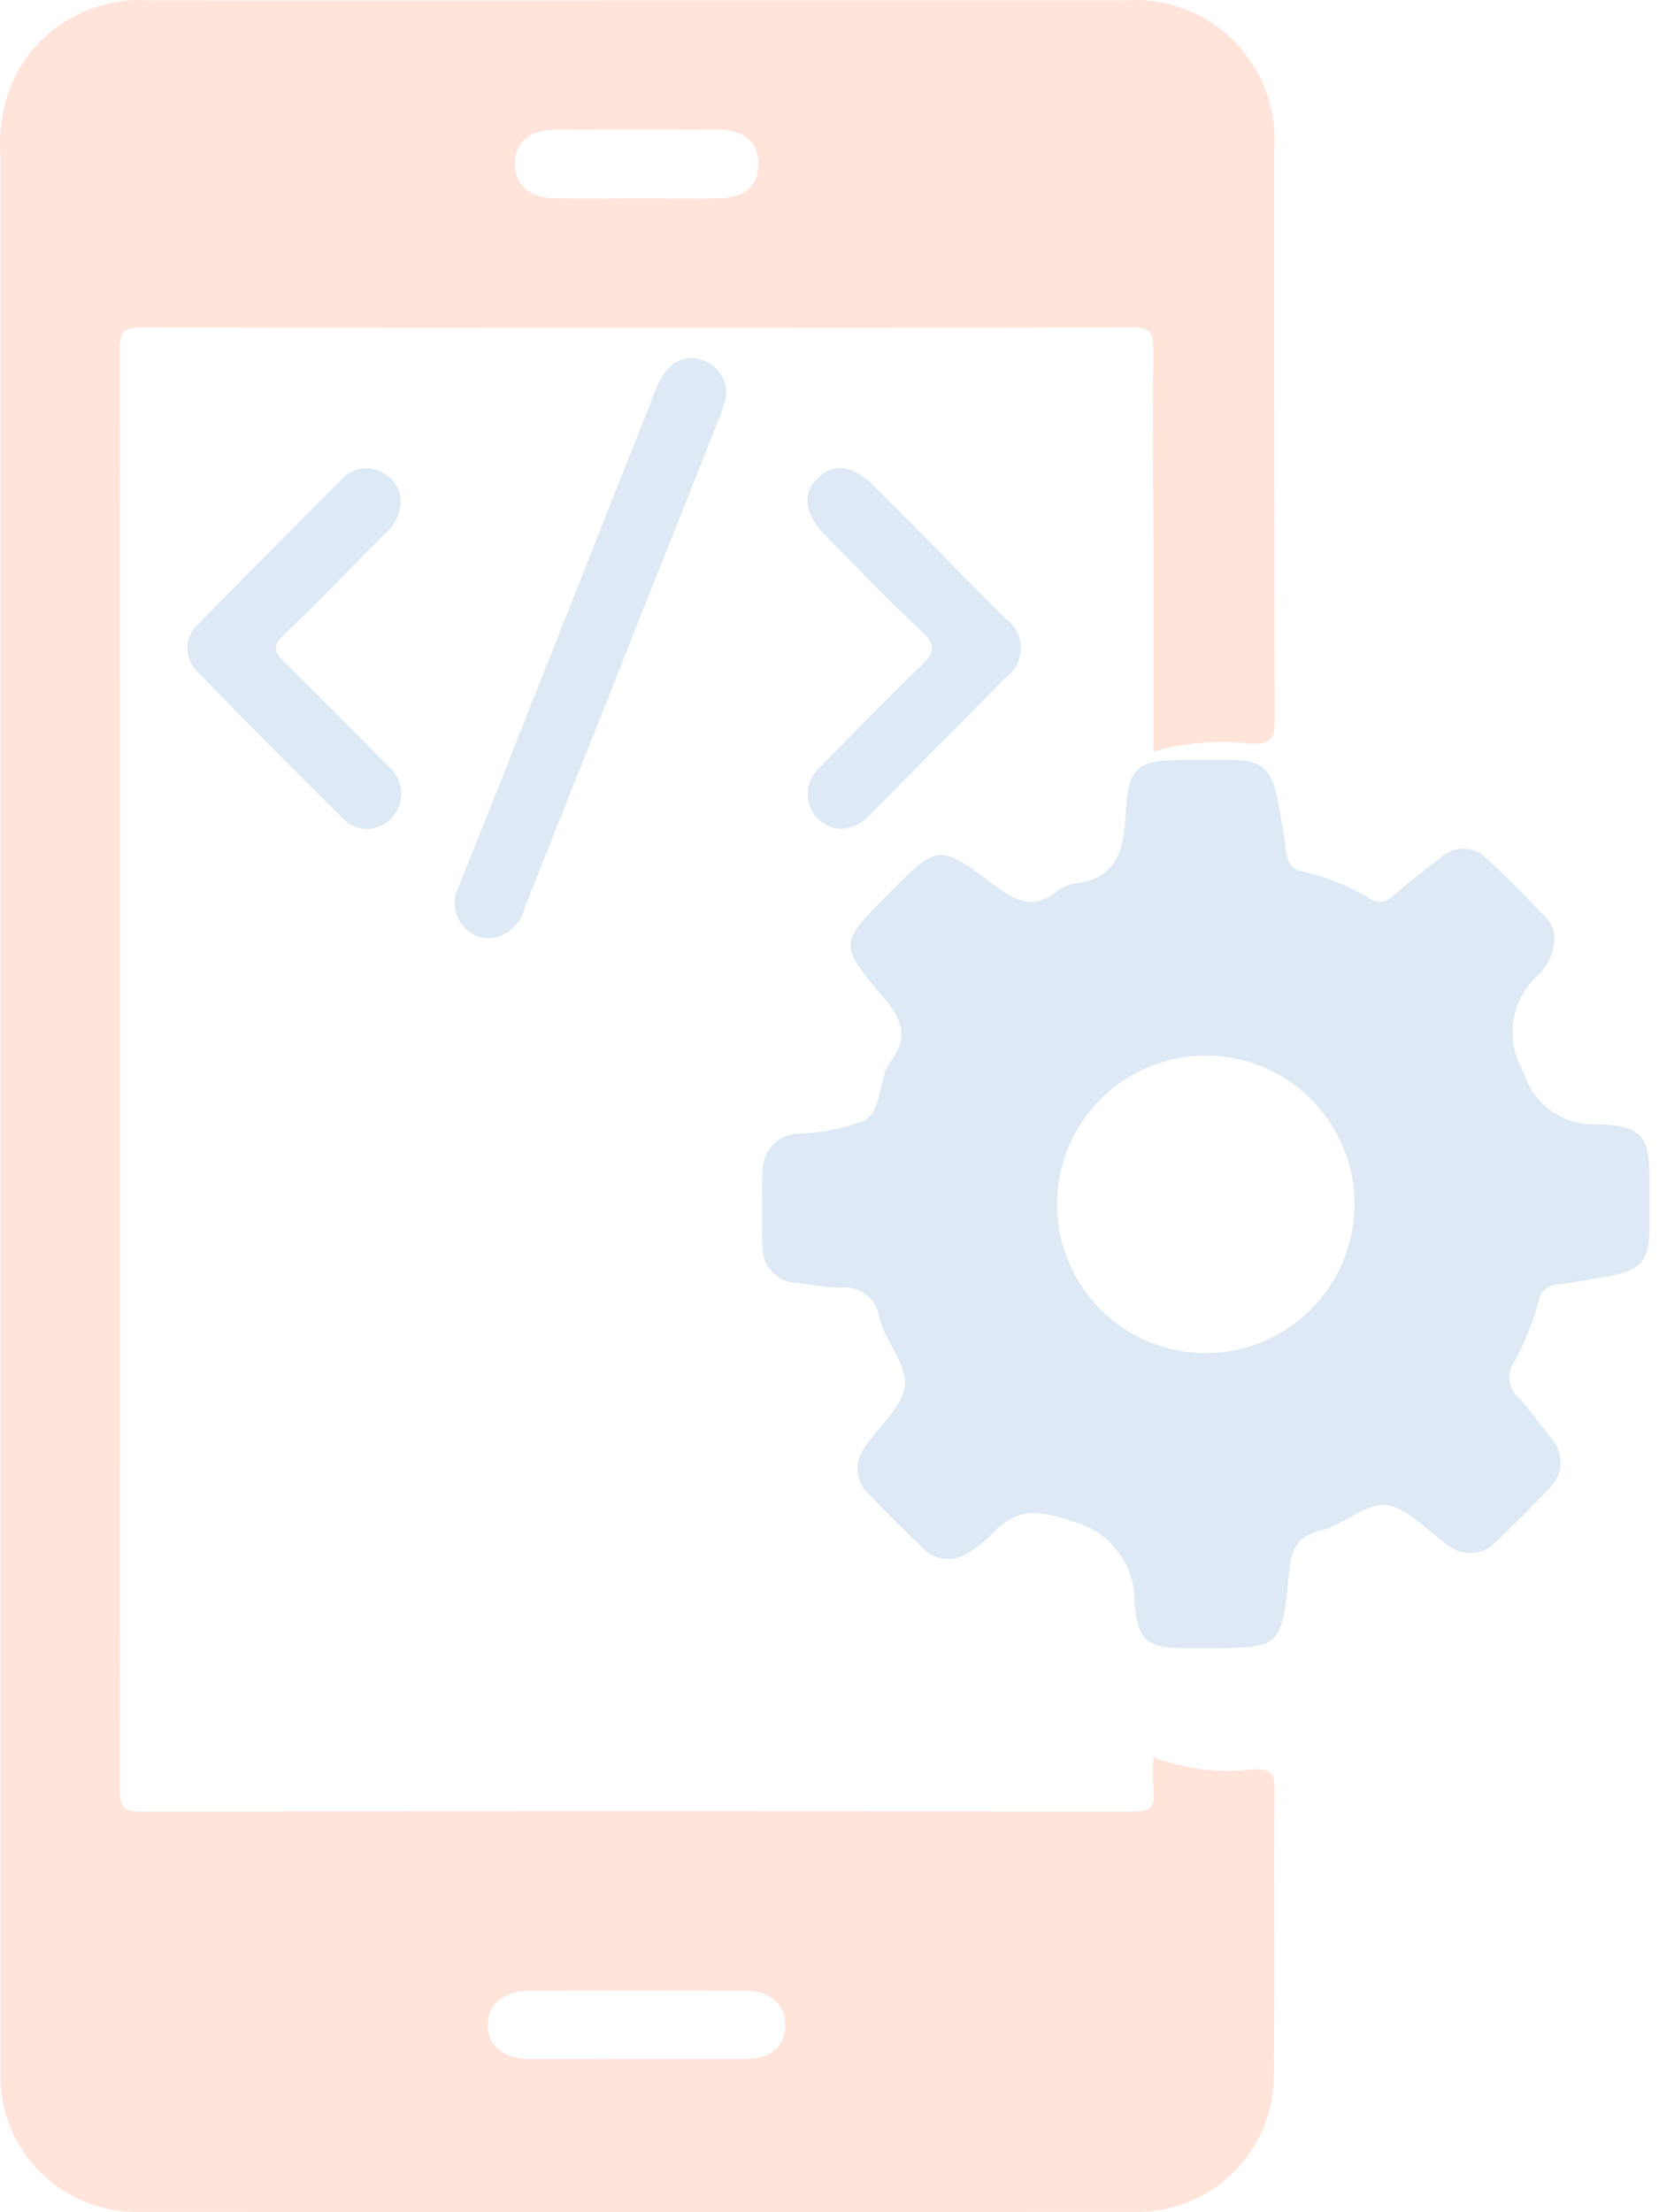
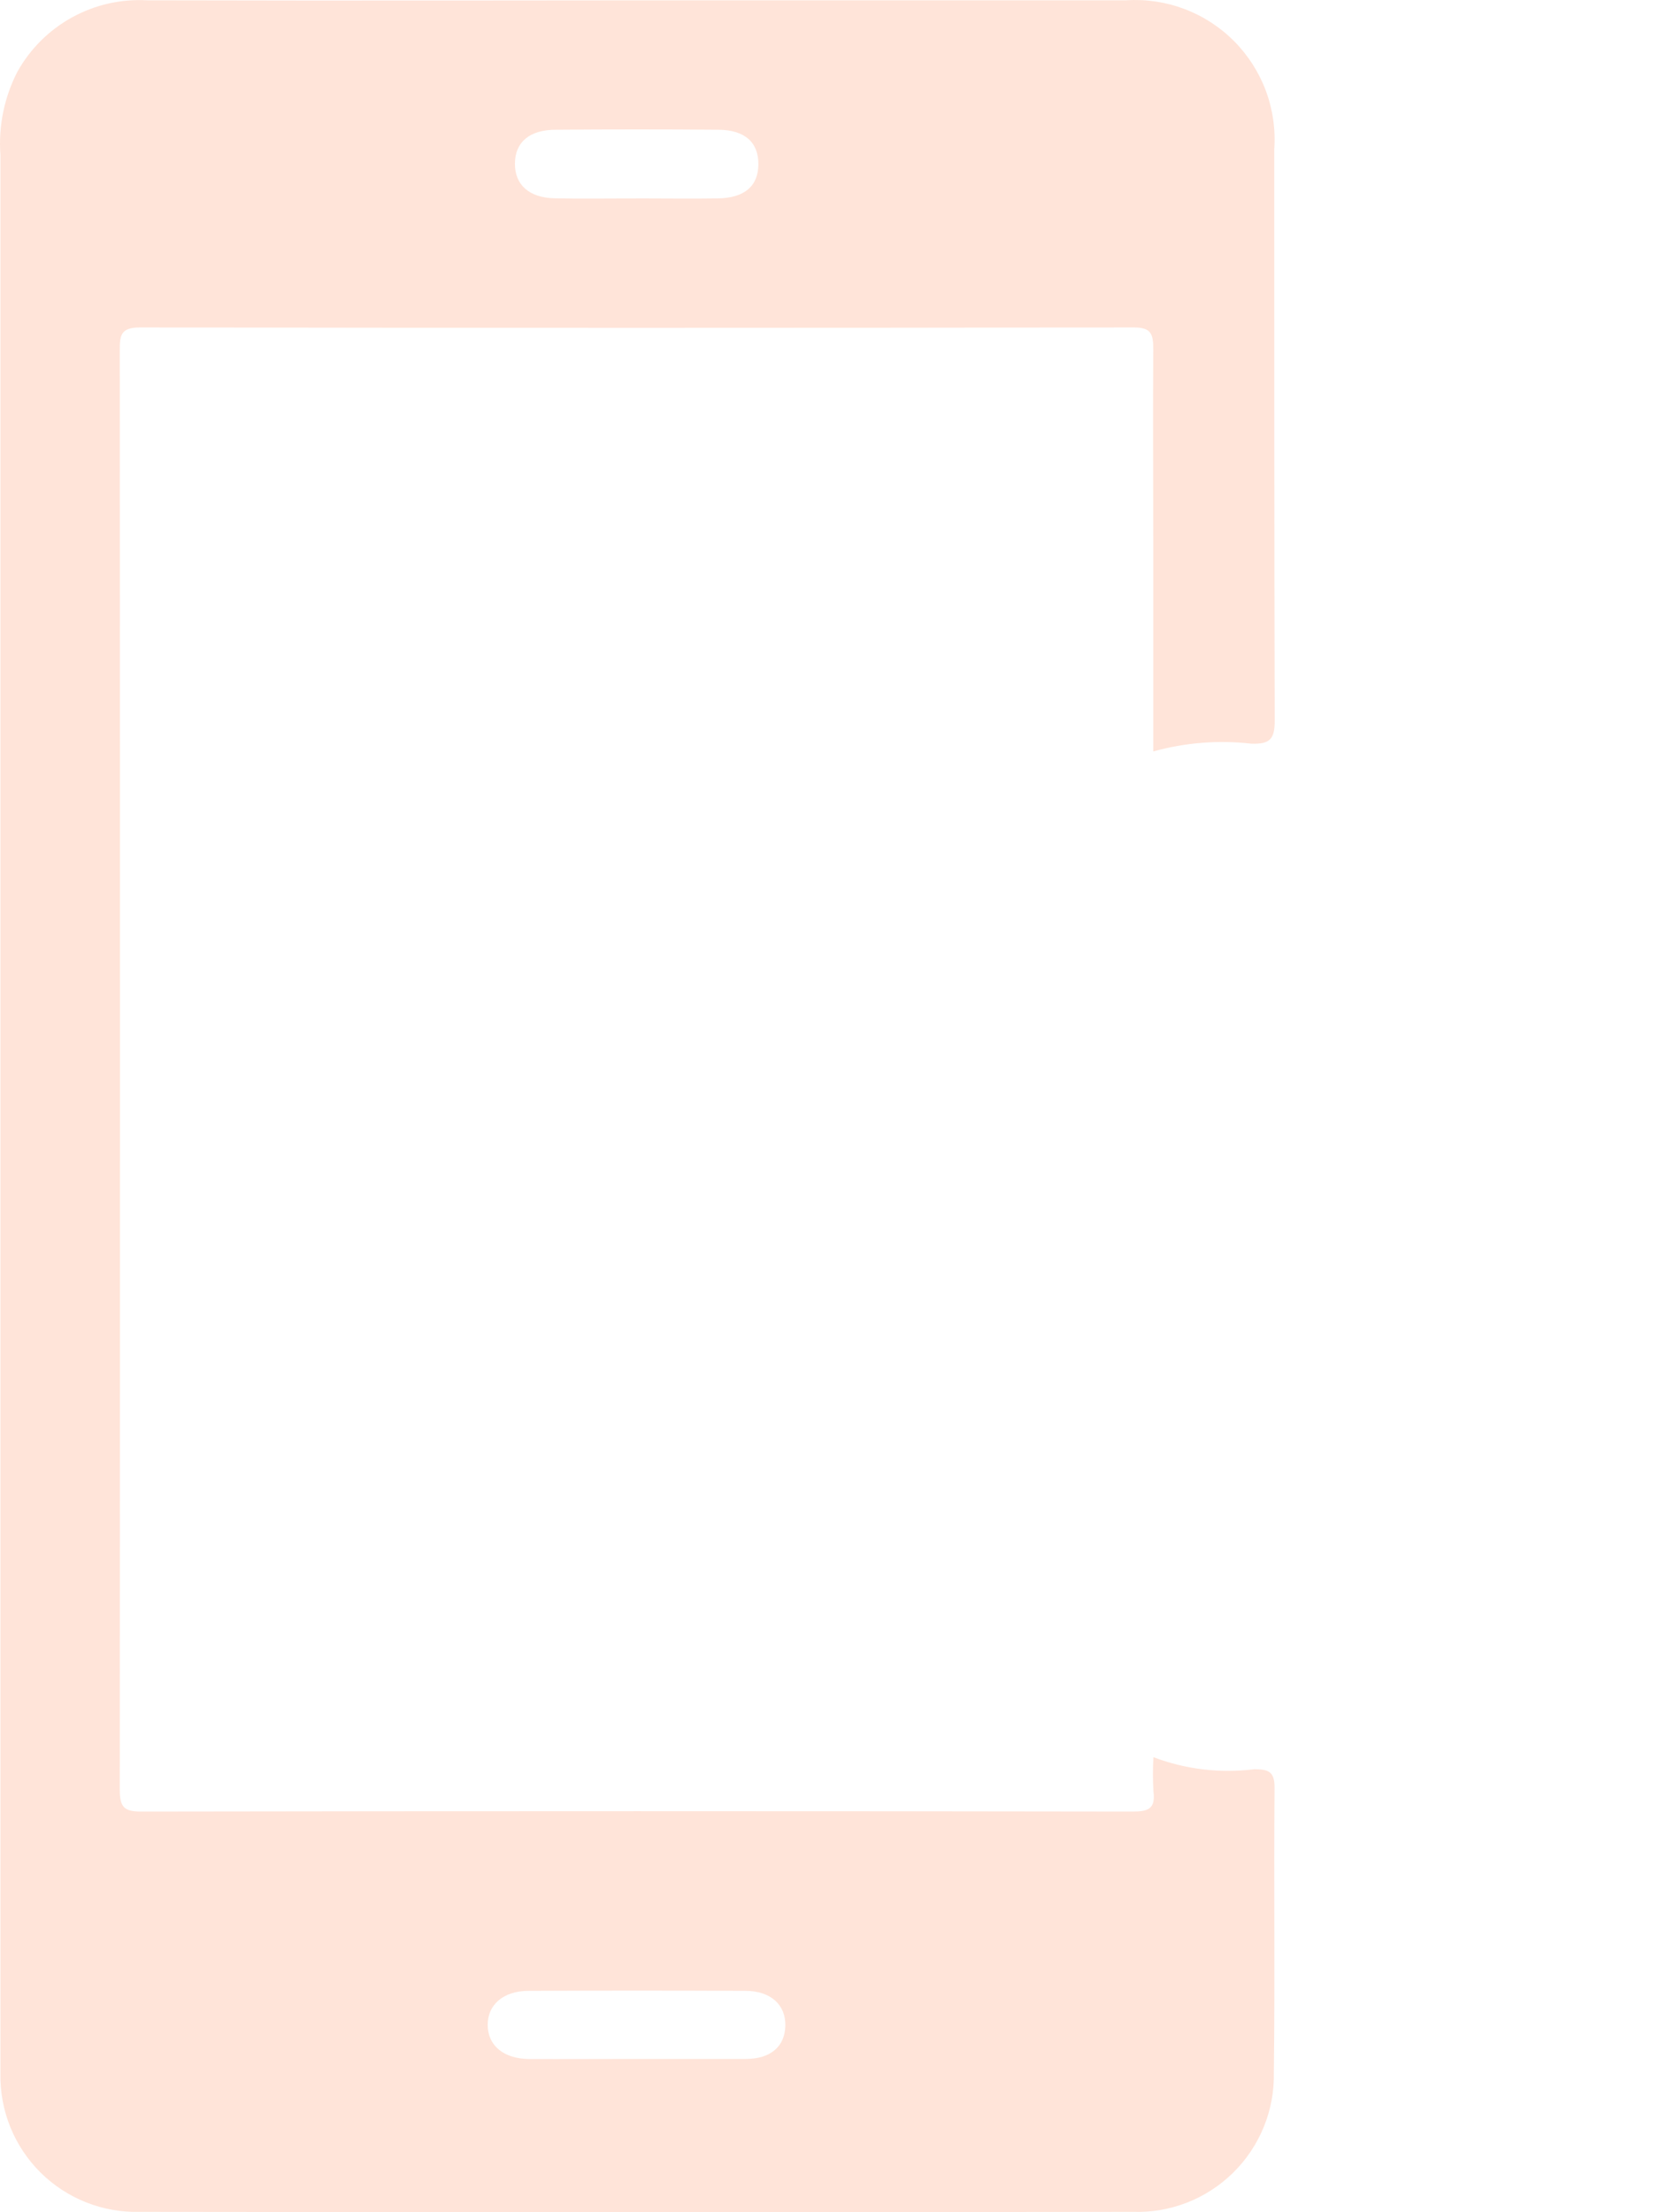
<svg xmlns="http://www.w3.org/2000/svg" width="75" height="100" viewBox="0 0 75 100" fill="none">
  <g opacity="0.15">
    <path d="M52.137 33.968V24.511C52.137 21.595 52.116 18.678 52.137 15.762C52.137 15.065 52.015 14.798 51.235 14.802C36.267 14.826 21.3 14.826 6.332 14.802C5.43 14.802 5.415 15.184 5.415 15.863C5.427 37.544 5.427 59.226 5.415 80.907C5.415 81.708 5.625 81.893 6.408 81.889C21.34 81.865 36.272 81.865 51.206 81.889C51.928 81.889 52.242 81.751 52.145 80.979C52.114 80.464 52.114 79.947 52.145 79.431C53.595 79.981 55.157 80.168 56.696 79.976C57.331 79.976 57.627 80.066 57.62 80.821C57.584 85.109 57.642 89.393 57.588 93.681C57.606 94.52 57.454 95.353 57.139 96.13C56.825 96.907 56.356 97.612 55.76 98.202C55.164 98.792 54.454 99.254 53.674 99.561C52.893 99.867 52.058 100.011 51.22 99.984C36.253 100.005 21.285 100.005 6.318 99.984C5.49 100.006 4.666 99.86 3.896 99.555C3.125 99.25 2.425 98.793 1.836 98.21C1.248 97.627 0.783 96.931 0.471 96.164C0.159 95.397 0.005 94.575 0.019 93.746C0.019 93.501 0.019 93.255 0.019 93.025C0.019 64.35 0.019 35.677 0.019 7.005C-0.076 5.703 0.19 4.4 0.788 3.24C1.364 2.208 2.219 1.358 3.254 0.787C4.29 0.217 5.465 -0.052 6.646 0.013C16.063 0.038 25.477 0.013 34.895 0.013C40.233 0.013 45.575 0.013 50.914 0.013C51.812 -0.045 52.713 0.09 53.555 0.41C54.397 0.729 55.16 1.225 55.795 1.864C56.428 2.503 56.918 3.271 57.231 4.115C57.543 4.96 57.671 5.861 57.606 6.759C57.606 15.368 57.606 23.977 57.627 32.586C57.627 33.431 57.392 33.64 56.577 33.618C55.088 33.447 53.581 33.566 52.137 33.968ZM28.769 93.071C30.419 93.071 32.072 93.071 33.721 93.071C34.844 93.071 35.483 92.501 35.504 91.573C35.526 90.646 34.865 89.996 33.699 89.993C30.434 89.978 27.168 89.978 23.9 89.993C22.755 89.993 22.037 90.624 22.048 91.548C22.059 92.472 22.77 93.064 23.925 93.075C25.535 93.082 27.152 93.071 28.769 93.071ZM28.769 8.969C29.993 8.969 31.22 8.987 32.444 8.969C33.667 8.951 34.277 8.409 34.285 7.427C34.292 6.446 33.682 5.875 32.48 5.865C30.03 5.845 27.58 5.845 25.131 5.865C23.932 5.865 23.286 6.431 23.279 7.391C23.272 8.351 23.914 8.94 25.084 8.965C26.253 8.99 27.538 8.969 28.762 8.972L28.769 8.969Z" fill="#FF4C01" />
-     <path d="M70.278 42.468C70.26 42.785 70.18 43.096 70.041 43.382C69.903 43.668 69.71 43.924 69.473 44.136C68.895 44.676 68.52 45.398 68.411 46.181C68.301 46.964 68.463 47.761 68.87 48.438C69.077 49.159 69.523 49.788 70.136 50.221C70.748 50.654 71.489 50.866 72.238 50.821C74.238 50.89 74.574 51.34 74.574 53.347C74.574 54.069 74.574 54.824 74.574 55.56C74.556 56.968 74.18 57.416 72.769 57.683C71.977 57.832 71.18 57.961 70.379 58.072C70.175 58.083 69.981 58.165 69.83 58.304C69.68 58.441 69.581 58.628 69.552 58.831C69.302 59.778 68.938 60.691 68.47 61.552C68.287 61.802 68.207 62.112 68.246 62.419C68.285 62.725 68.44 63.005 68.679 63.201C69.192 63.779 69.654 64.4 70.123 65.006C70.267 65.162 70.379 65.345 70.453 65.545C70.526 65.744 70.559 65.956 70.551 66.168C70.542 66.38 70.491 66.589 70.402 66.782C70.313 66.975 70.186 67.148 70.029 67.291C69.26 68.11 68.466 68.908 67.65 69.681C67.374 69.985 66.991 70.171 66.582 70.201C66.172 70.232 65.766 70.104 65.448 69.843C64.524 69.208 63.644 68.161 62.673 68.039C61.756 67.923 60.752 68.933 59.72 69.183C58.612 69.45 58.37 70.071 58.276 71.067C57.955 74.507 57.915 74.503 54.508 74.503H53.663C51.884 74.503 51.447 74.243 51.288 72.439C51.305 71.594 51.032 70.77 50.515 70.102C49.998 69.434 49.269 68.963 48.448 68.767C46.881 68.212 45.903 68.19 44.838 69.356C44.543 69.658 44.21 69.921 43.849 70.139C43.54 70.381 43.153 70.5 42.762 70.473C42.371 70.446 42.004 70.276 41.73 69.995C40.889 69.197 40.074 68.374 39.272 67.54C38.984 67.273 38.806 66.908 38.773 66.517C38.74 66.126 38.855 65.736 39.095 65.425C39.709 64.487 40.781 63.62 40.9 62.646C41.019 61.671 40.019 60.646 39.755 59.581C39.706 59.17 39.496 58.794 39.17 58.538C38.845 58.281 38.431 58.163 38.019 58.21C37.355 58.21 36.695 58.072 36.031 57.996C35.818 57.992 35.608 57.946 35.414 57.859C35.22 57.772 35.045 57.647 34.9 57.492C34.755 57.336 34.642 57.153 34.569 56.953C34.496 56.754 34.464 56.541 34.475 56.329C34.435 55.207 34.446 54.08 34.475 52.958C34.46 52.529 34.612 52.111 34.898 51.792C35.185 51.473 35.584 51.277 36.012 51.247C37.061 51.223 38.099 51.023 39.081 50.655C39.893 50.164 39.684 48.774 40.283 47.958C41.102 46.846 40.763 46.06 39.922 45.071C37.893 42.678 37.947 42.631 40.193 40.378C42.438 38.126 42.423 38.129 44.957 40.017C45.913 40.739 46.762 41.143 47.794 40.277C48.012 40.097 48.276 39.98 48.556 39.941C50.48 39.739 50.805 38.458 50.888 36.816C51 34.625 51.393 34.351 53.62 34.351C54.324 34.351 55.024 34.351 55.728 34.351C56.988 34.351 57.482 34.769 57.735 36.029C57.901 36.855 58.042 37.685 58.15 38.519C58.157 38.743 58.244 38.958 58.397 39.122C58.55 39.286 58.757 39.388 58.98 39.411C60.004 39.654 60.986 40.052 61.89 40.592C62.048 40.715 62.248 40.774 62.449 40.758C62.65 40.741 62.836 40.649 62.972 40.501C63.654 39.895 64.384 39.346 65.106 38.787C65.374 38.524 65.733 38.372 66.109 38.364C66.485 38.355 66.85 38.489 67.131 38.739C68.098 39.606 68.993 40.544 69.896 41.483C70.021 41.614 70.12 41.769 70.185 41.938C70.251 42.106 70.282 42.287 70.278 42.468ZM61.236 54.535C61.255 53.202 60.877 51.893 60.15 50.776C59.423 49.658 58.38 48.781 57.154 48.258C55.928 47.733 54.574 47.586 53.264 47.833C51.953 48.081 50.746 48.713 49.796 49.648C48.846 50.583 48.195 51.78 47.926 53.086C47.657 54.392 47.782 55.748 48.286 56.983C48.79 58.217 49.65 59.273 50.756 60.019C51.862 60.763 53.164 61.163 54.497 61.166C56.266 61.166 57.964 60.47 59.224 59.229C60.484 57.987 61.206 56.3 61.233 54.531L61.236 54.535Z" fill="#1C75BC" />
-     <path d="M32.811 17.98C32.757 18.157 32.677 18.496 32.547 18.817C29.605 26.234 26.659 33.649 23.711 41.063C23.634 41.37 23.478 41.651 23.258 41.879C23.038 42.106 22.763 42.272 22.459 42.359C22.185 42.432 21.896 42.423 21.626 42.336C21.357 42.248 21.118 42.084 20.939 41.864C20.732 41.624 20.6 41.327 20.562 41.012C20.524 40.697 20.582 40.378 20.727 40.096C22.004 36.914 23.271 33.728 24.527 30.538C26.243 26.206 27.958 21.875 29.674 17.543C30.136 16.388 30.956 15.926 31.84 16.308C32.168 16.436 32.442 16.671 32.619 16.974C32.795 17.278 32.863 17.632 32.811 17.98Z" fill="#1C75BC" />
-     <path d="M18.123 22.657C18.111 22.939 18.041 23.217 17.917 23.471C17.793 23.725 17.617 23.951 17.401 24.133C15.885 25.642 14.409 27.198 12.86 28.674C12.3 29.208 12.384 29.483 12.893 29.97C14.459 31.479 15.979 33.038 17.498 34.594C17.675 34.726 17.823 34.894 17.932 35.085C18.041 35.277 18.109 35.489 18.133 35.709C18.156 35.928 18.134 36.15 18.067 36.361C18.001 36.572 17.892 36.766 17.747 36.933C17.612 37.096 17.443 37.229 17.252 37.322C17.061 37.416 16.852 37.467 16.64 37.474C16.427 37.48 16.216 37.44 16.02 37.358C15.824 37.276 15.647 37.153 15.502 36.998C13.303 34.832 11.129 32.639 8.98 30.417C8.819 30.277 8.689 30.103 8.602 29.907C8.514 29.712 8.47 29.5 8.473 29.285C8.475 29.071 8.524 28.86 8.616 28.667C8.708 28.473 8.84 28.302 9.005 28.165C11.135 25.978 13.293 23.833 15.448 21.668C15.661 21.429 15.944 21.265 16.257 21.2C16.569 21.135 16.895 21.172 17.184 21.307C17.453 21.418 17.685 21.605 17.851 21.844C18.018 22.084 18.112 22.366 18.123 22.657Z" fill="#1C75BC" />
-     <path d="M38.036 37.474C37.725 37.463 37.424 37.36 37.171 37.179C36.919 36.997 36.725 36.745 36.615 36.454C36.505 36.163 36.483 35.847 36.552 35.543C36.621 35.24 36.778 34.964 37.003 34.749C38.534 33.204 40.032 31.627 41.605 30.125C42.241 29.519 42.352 29.172 41.638 28.512C40.143 27.137 38.75 25.65 37.307 24.199C36.375 23.253 36.249 22.332 36.946 21.632C37.642 20.932 38.541 20.997 39.498 21.957C41.478 23.944 43.454 25.938 45.425 27.938C45.645 28.088 45.827 28.289 45.952 28.525C46.078 28.76 46.145 29.023 46.147 29.29C46.149 29.556 46.087 29.82 45.965 30.058C45.842 30.295 45.664 30.499 45.446 30.652C43.428 32.703 41.396 34.738 39.378 36.788C39.036 37.182 38.555 37.428 38.036 37.474Z" fill="#1C75BC" />
  </g>
</svg>